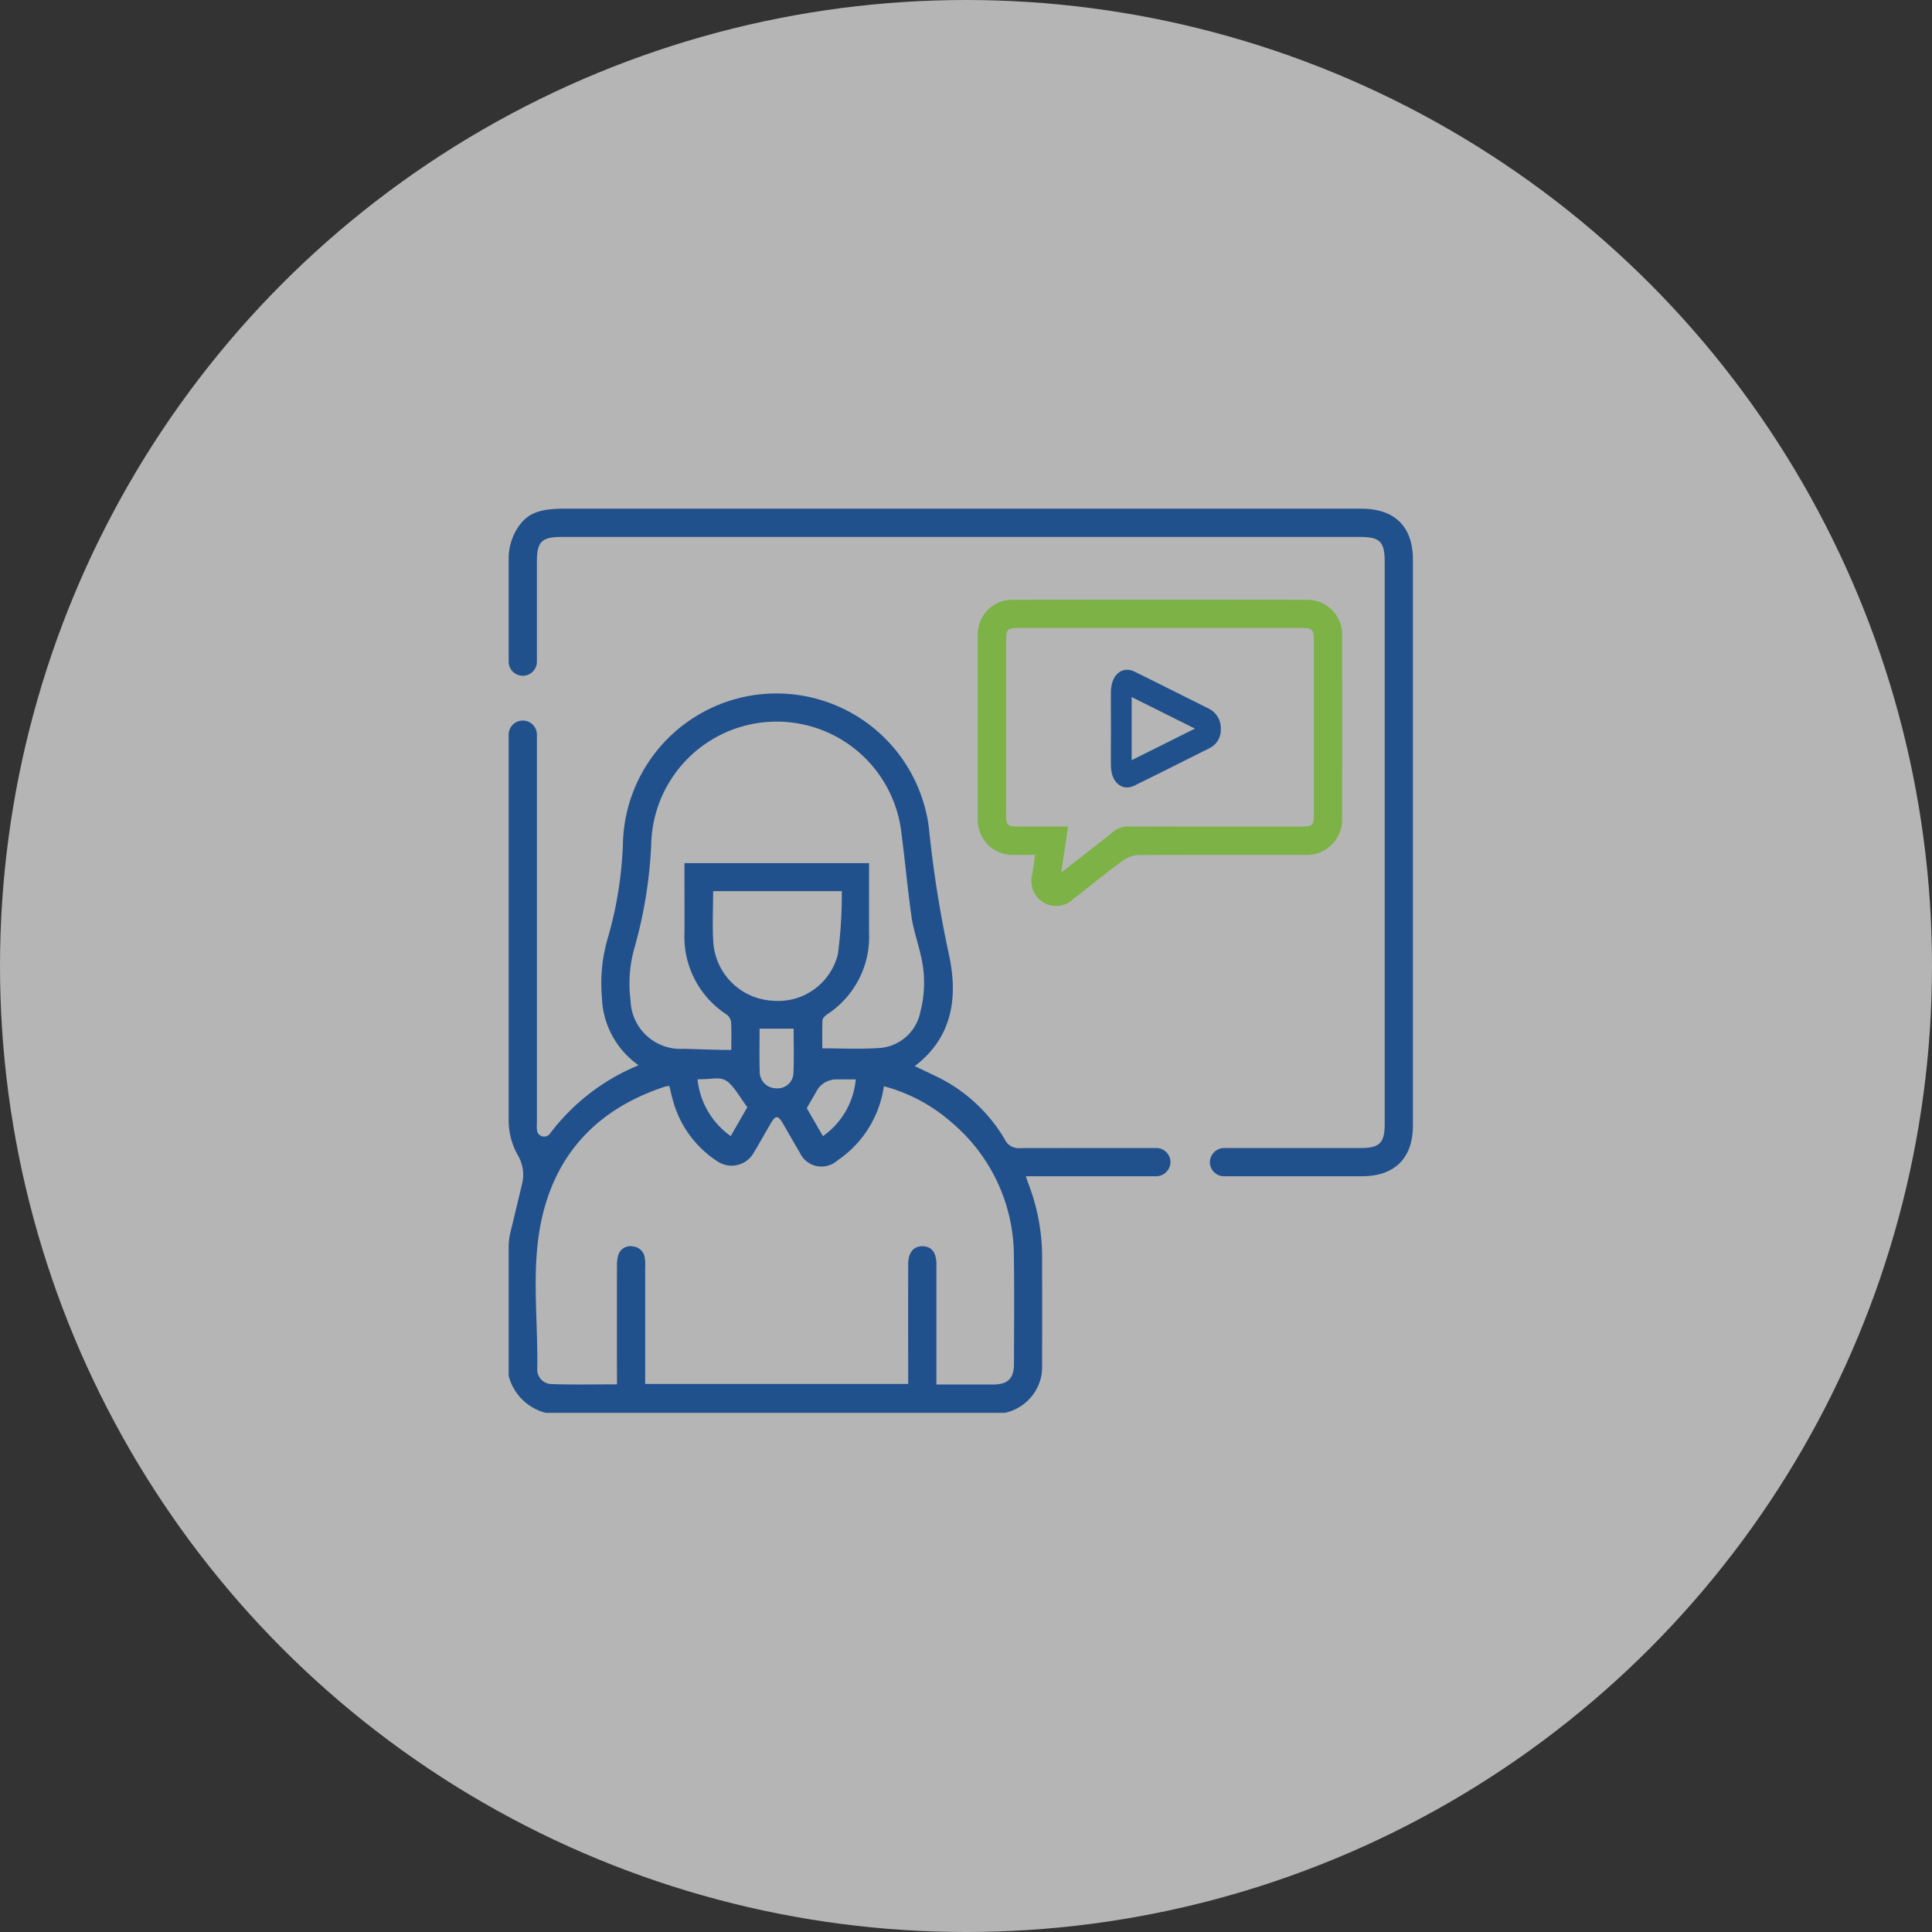
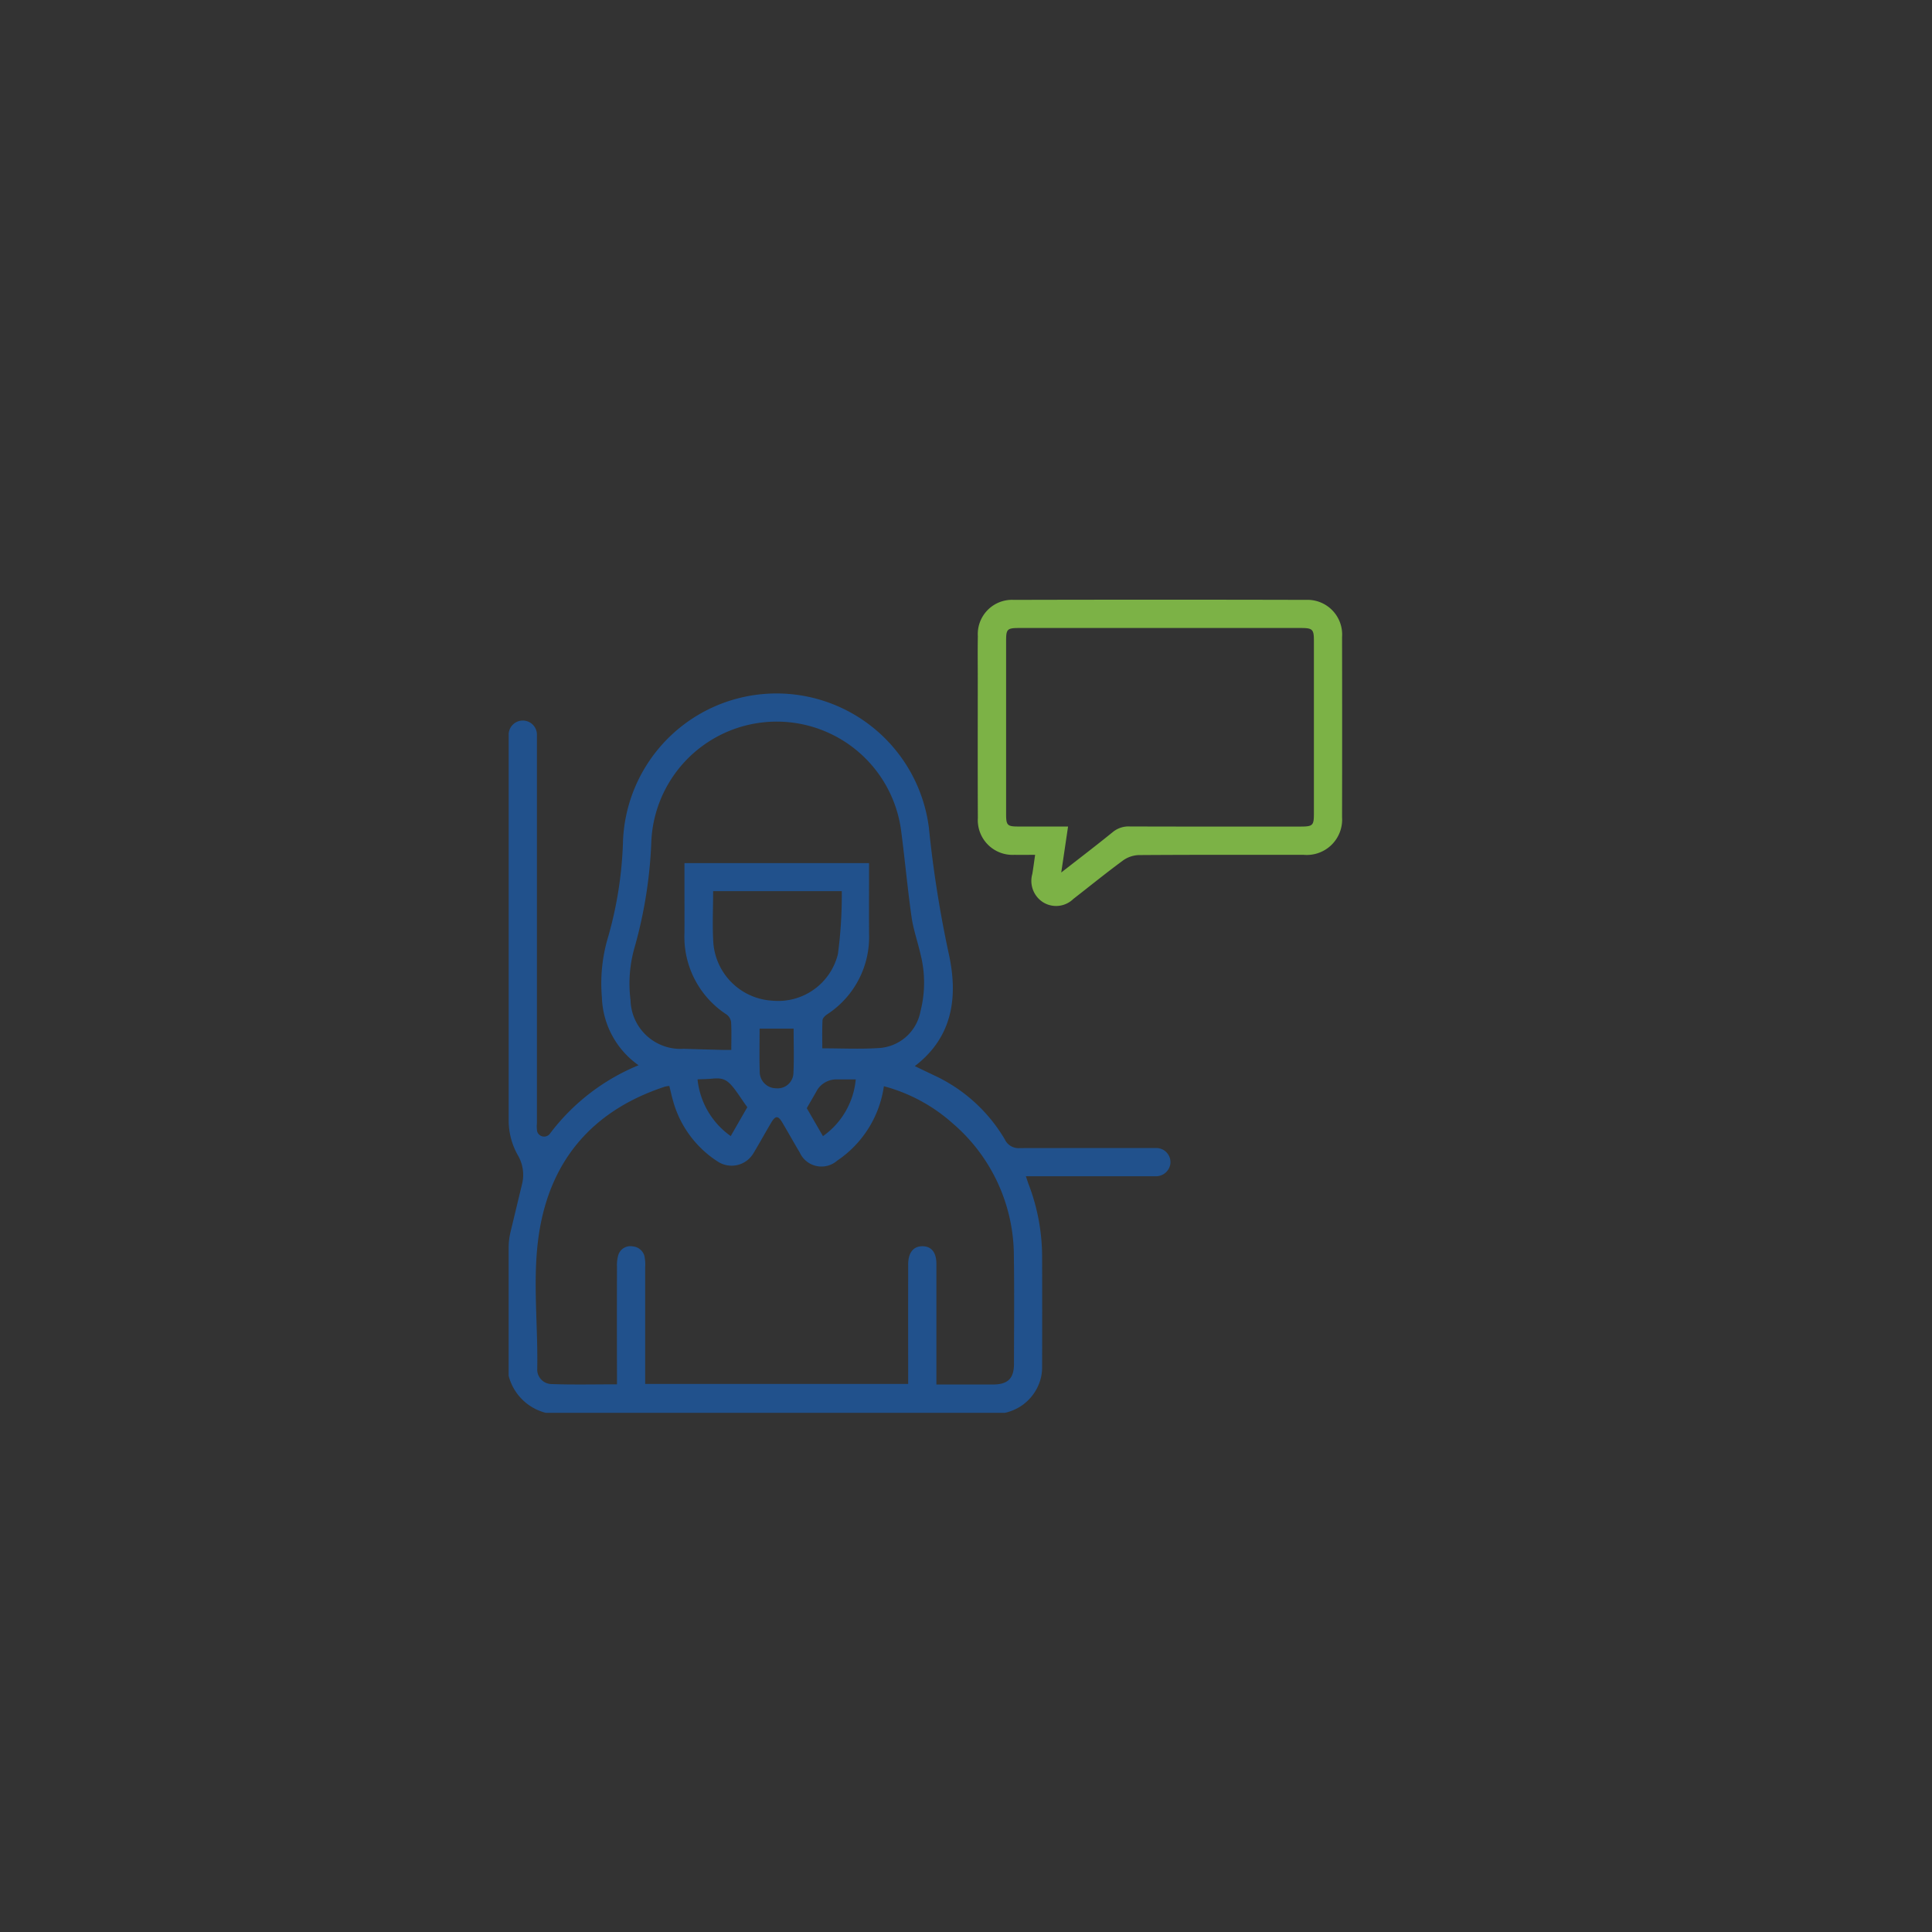
<svg xmlns="http://www.w3.org/2000/svg" width="160" height="160" viewBox="0 0 160 160">
  <rect x="0" y="0" width="160" height="160" fill="#333333" stroke="none" />
  <defs>
    <clipPath id="clip-path">
      <rect id="Rectángulo_1484" data-name="Rectángulo 1484" width="74.888" height="74.875" fill="#21518c" />
    </clipPath>
  </defs>
  <g id="Grupo_1601" data-name="Grupo 1601" transform="translate(-371 -458)">
    <g id="Grupo_1521" data-name="Grupo 1521" transform="translate(371 458)">
-       <circle id="Elipse_46" data-name="Elipse 46" cx="80" cy="80" r="80" fill="#fafafa" opacity="0.65" />
      <g id="Grupo_1518" data-name="Grupo 1518" transform="translate(42.124 42.126)">
        <g id="Grupo_1517" data-name="Grupo 1517" transform="translate(0 0)" clip-path="url(#clip-path)">
          <path id="Trazado_2171" data-name="Trazado 2171" d="M53.649,115.708q-5.653,0-11.306.009a1.256,1.256,0,0,1-1.254-.723,13.262,13.262,0,0,0-5.653-5.207c-.684-.323-1.172-.56-1.8-.861,3.187-2.433,3.575-5.793,2.823-9.259A94.833,94.833,0,0,1,34.8,89.158a12.722,12.722,0,0,0-25.335,1.3,32.043,32.043,0,0,1-1.21,7.715,13.367,13.367,0,0,0-.533,5.05,7.149,7.149,0,0,0,3.038,5.632,17.481,17.481,0,0,0-7.344,5.67.6.6,0,0,1-1.06-.213l0-.01a2.776,2.776,0,0,1-.014-.655q0-16.084,0-32.168a1.17,1.17,0,0,0-2.341,0v31.933a5.894,5.894,0,0,0,.769,2.911l.016.028a3.192,3.192,0,0,1,.329,2.324l-.959,3.984A5.593,5.593,0,0,0,0,123.969v10.6a4.252,4.252,0,0,0,3.072,3.071H41.1a3.921,3.921,0,0,0,3.006-3.021,3.87,3.87,0,0,0,.074-.789q.01-4.585,0-9.169a16.9,16.9,0,0,0-1.11-5.925c-.074-.2-.139-.4-.235-.687H53.6a1.2,1.2,0,0,0,1.2-1.023,1.17,1.17,0,0,0-1.161-1.315M10.092,103.452a10.838,10.838,0,0,1,.353-4.41,37.273,37.273,0,0,0,1.374-8.779,10.394,10.394,0,0,1,20.67-.942c.32,2.41.535,4.835.876,7.242.15,1.054.513,2.076.75,3.119a9.552,9.552,0,0,1-.008,4.7,3.725,3.725,0,0,1-3.547,3.054c-1.476.092-2.963.018-4.585.018,0-.733-.022-1.533.018-2.329.008-.168.211-.367.374-.479a7.642,7.642,0,0,0,3.481-6.7c-.009-1.923,0-3.846,0-5.829H14.56v1.686c0,1.364.008,2.729,0,4.093a7.676,7.676,0,0,0,3.5,6.765.936.936,0,0,1,.362.624c.045.727.017,1.459.017,2.3-.264,0-.494.005-.724,0-1.072-.029-2.143-.057-3.215-.092a4.139,4.139,0,0,1-4.406-4.045m11.764.061a5.2,5.2,0,0,1-4.908-4.82c-.088-1.4-.016-2.806-.016-4.251H27.589a36.9,36.9,0,0,1-.322,5.216,5.093,5.093,0,0,1-5.411,3.855m1.728,6.008a1.306,1.306,0,0,1-1.436,1.246,1.361,1.361,0,0,1-1.355-1.353c-.038-1.188-.01-2.378-.01-3.585H23.6c0,1.224.043,2.461-.015,3.692m-3.82,2.814-1.374,2.39a6.569,6.569,0,0,1-2.748-4.695c.471-.022.834-.025,1.194-.059.965-.093,1.312.06,2.093,1.163.24.339.508.749.835,1.2m5.747-1.359a1.886,1.886,0,0,1,1.634-.945h1.6a6.465,6.465,0,0,1-2.717,4.7l-1.339-2.316.826-1.435m16.334,22.6c0,1.223-.506,1.717-1.741,1.72-1.531,0-3.061,0-4.684,0v-.838q0-4.569,0-9.137c0-.953-.4-1.462-1.131-1.476-.765-.014-1.2.517-1.206,1.493q-.007,4.532,0,9.064v.845H11.307v-.755q0-4.459,0-8.918a3.42,3.42,0,0,0-.07-.95,1.1,1.1,0,0,0-.961-.767,1.045,1.045,0,0,0-1.2.733,3.014,3.014,0,0,0-.105.936q-.011,4.459,0,8.918v.837c-1.853,0-3.627.041-5.4-.021A1.205,1.205,0,0,1,2.368,134c.077-4.038-.5-8.122.305-12.1,1.159-5.732,4.729-9.458,10.286-11.277a2.4,2.4,0,0,1,.349-.051c.1.4.184.8.295,1.187a8.739,8.739,0,0,0,3.706,5.067,2.1,2.1,0,0,0,2.951-.662c.5-.832.972-1.688,1.466-2.526.373-.633.583-.638.95-.019.484.817.943,1.648,1.431,2.462a1.975,1.975,0,0,0,3.1.676,8.952,8.952,0,0,0,3.869-6.164,13.915,13.915,0,0,1,5.689,3.068,14.478,14.478,0,0,1,5.075,11c.044,2.972.013,5.945.009,8.918" transform="translate(0 -62.762)" fill="#21518c" />
-           <path id="Trazado_2172" data-name="Trazado 2172" d="M70.624,0H4.664C2.607,0,1.586.334.773,1.547A4.738,4.738,0,0,0,0,4.189v8.48a1.17,1.17,0,0,0,2.34,0V4.388c0-1.66.394-2.047,2.082-2.047H70.451c1.723,0,2.1.376,2.1,2.106q0,23.248,0,46.5c0,1.579-.417,2-1.98,2H59.291a1.2,1.2,0,0,0-1.218,1.134,1.17,1.17,0,0,0,1.169,1.206H70.67c2.706,0,4.218-1.5,4.218-4.194q0-23.432,0-46.865c0-2.739-1.5-4.224-4.264-4.224" transform="translate(0 -0.001)" fill="#21518c" />
          <path id="Trazado_2173" data-name="Trazado 2173" d="M203,59.591c-.614,0-1.17.005-1.726,0a2.875,2.875,0,0,1-3.013-3.048c-.02-3.85-.007-7.7-.007-11.55,0-1.169-.016-2.339.006-3.509a2.838,2.838,0,0,1,2.974-3.009q12.1-.03,24.2,0a2.873,2.873,0,0,1,2.989,3.083q.015,7.456,0,14.912a2.929,2.929,0,0,1-3.179,3.12c-4.557,0-9.115-.011-13.672.021a2.385,2.385,0,0,0-1.3.454c-1.393,1.024-2.735,2.117-4.1,3.175a2.043,2.043,0,0,1-2.5.285,2.1,2.1,0,0,1-.9-2.355c.083-.5.147-1,.231-1.58m2.161,1.466c1.519-1.186,2.911-2.246,4.268-3.348a2.041,2.041,0,0,1,1.4-.467c4.7.016,9.409.009,14.114.009,1.062,0,1.145-.079,1.145-1.1q0-7.129,0-14.258c0-.981-.1-1.087-1.095-1.087q-11.664,0-23.329,0c-.967,0-1.066.1-1.066,1.03q0,7.2,0,14.4c0,.909.106,1.01,1.006,1.011,1.36,0,2.719,0,4.125,0l-.565,3.806" transform="translate(-159.403 -30.923)" fill="#7cb246" />
-           <path id="Trazado_2174" data-name="Trazado 2174" d="M255.028,73.293c0-.987-.01-1.975,0-2.963.017-1.335.844-2.058,1.825-1.576,2.074,1.018,4.139,2.064,6.21,3.093a1.715,1.715,0,0,1,.863,1.574,1.575,1.575,0,0,1-.882,1.487c-2.073,1.033-4.142,2.081-6.221,3.1-.938.459-1.771-.255-1.793-1.517-.019-1.064,0-2.13,0-3.195m7.081.08L256.546,70.6v5.551l5.563-2.776" transform="translate(-205.049 -55.161)" fill="#21518c" stroke="#21518c" stroke-width="0.2" />
        </g>
      </g>
    </g>
  </g>
</svg>